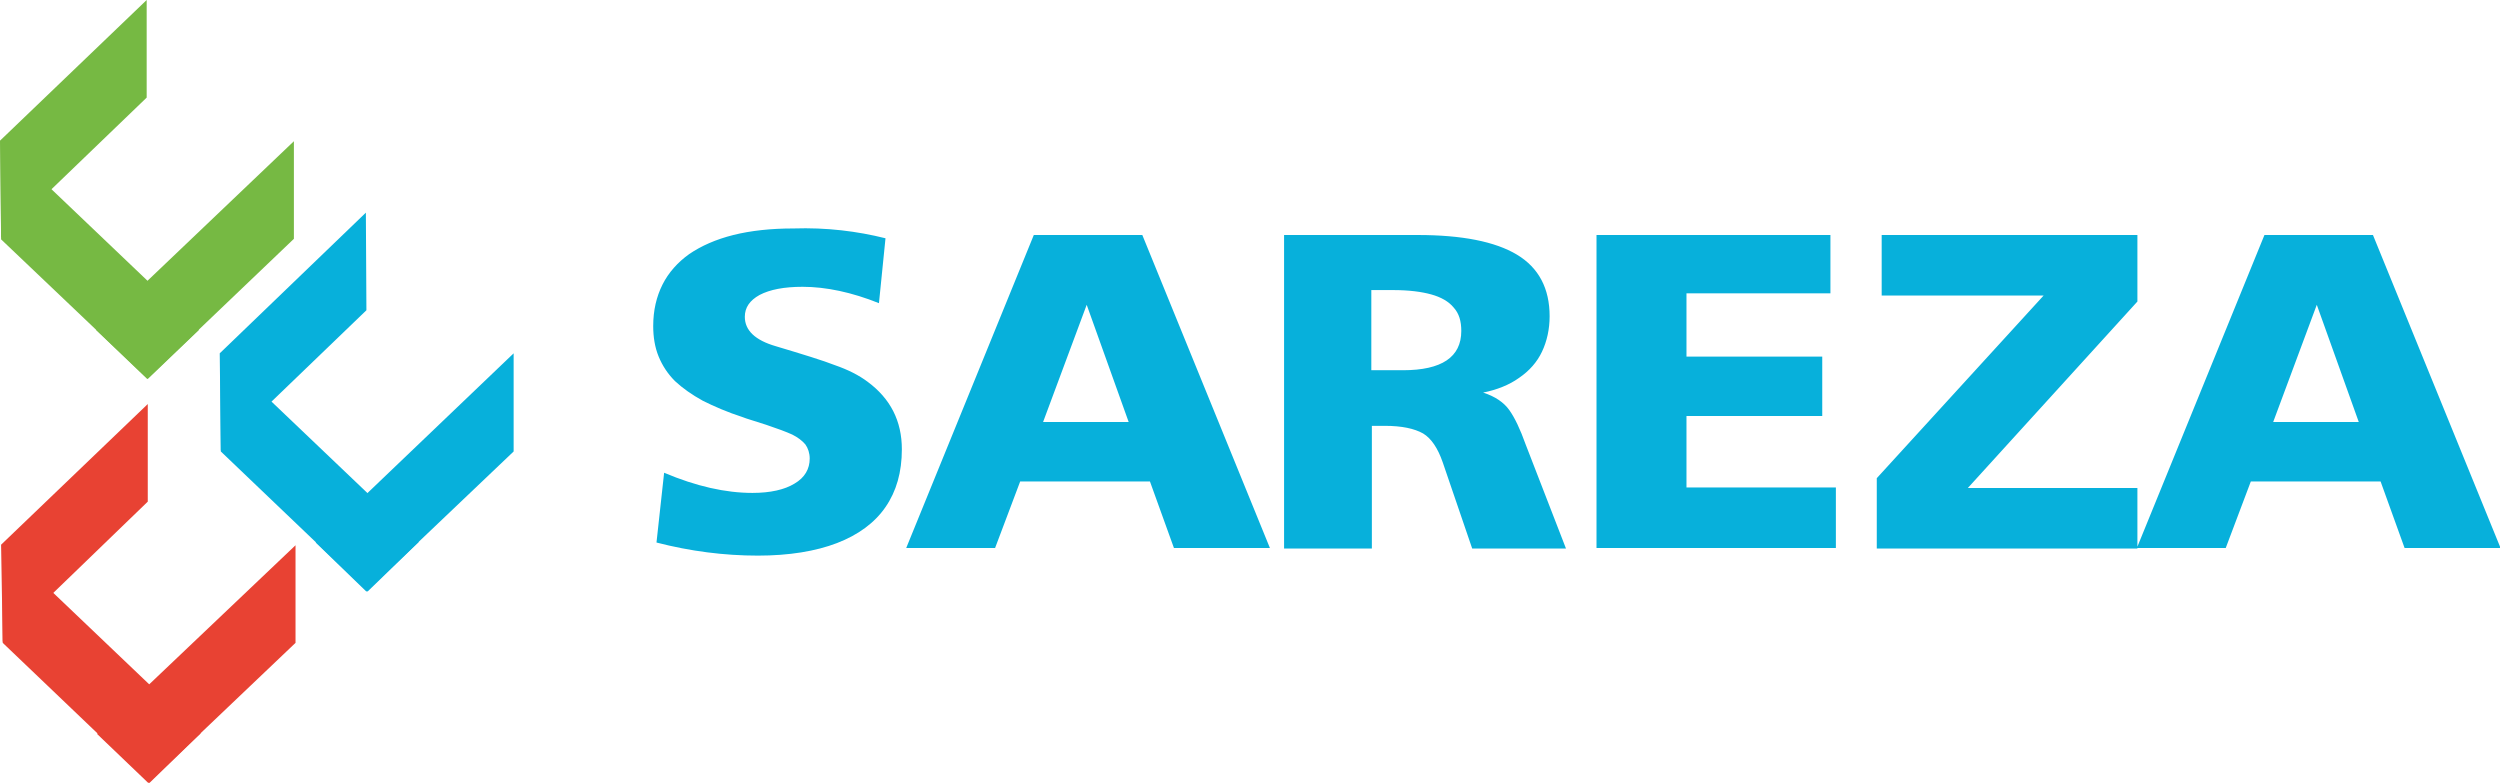
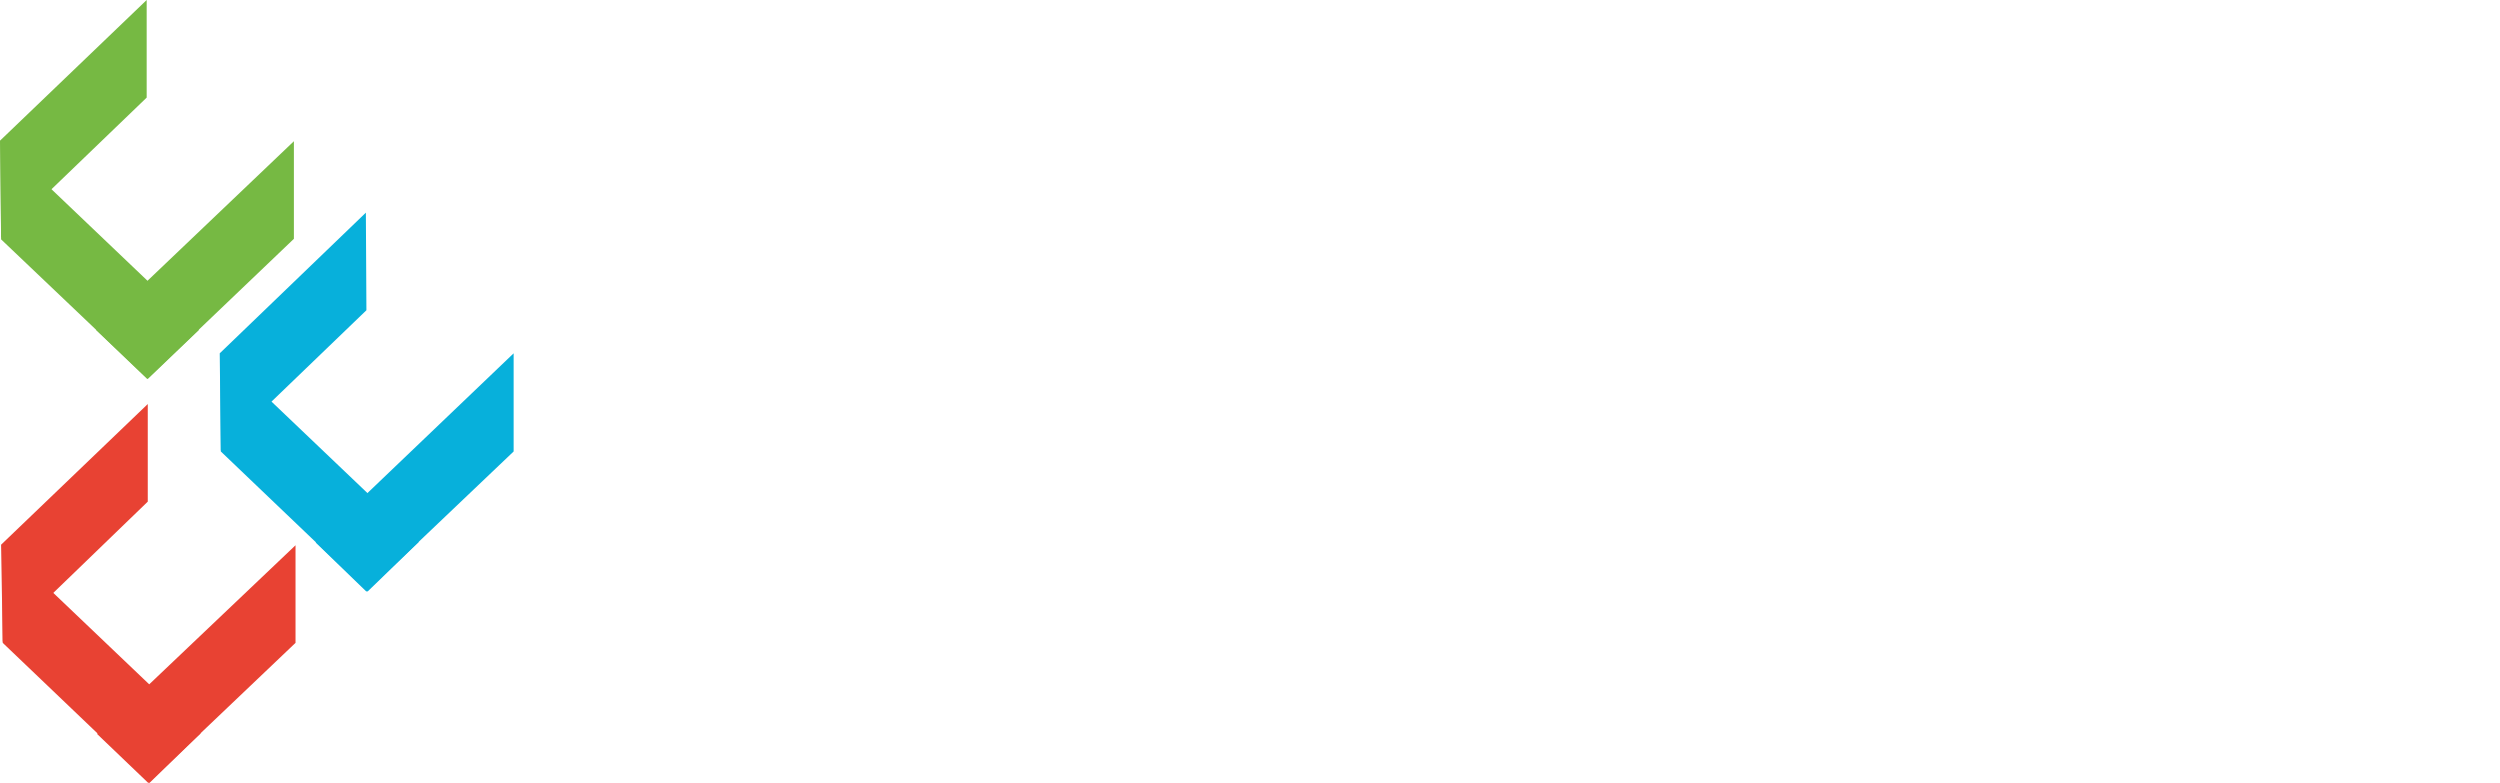
<svg xmlns="http://www.w3.org/2000/svg" id="Calque_1" x="0px" y="0px" viewBox="0 0 458.5 143.6" style="enable-background:new 0 0 458.5 143.6;" xml:space="preserve">
  <style type="text/css"> .st0{fill:#07B0DB;} .st1{fill:#76B943;} .st2{fill:#E84233;} </style>
  <g id="XMLID_1_">
-     <path class="st0" d="M424.9,55.9l-8,21.5h15.7L424.9,55.9z M415.3,43.1h19.9l23.4,57.4h-17.6l-4.4-12.2h-23.8l-4.6,12.2h-16.3 L415.3,43.1z M345.1,43.1H392v12.2l-31.1,34.2H392v11.1h-47.8V87.7l30.6-33.5h-29.7V43.1z M292.8,43.1h42.9v10.7h-26.4v11.6h24.9 v10.9h-24.9v13.1h27.4v11.1h-43.9V43.1z M251.5,53.2v14.7h5.8c7.1,0,10.7-2.4,10.7-7.2c0-1.8-0.4-3.2-1.4-4.3 c-0.9-1.1-2.3-1.9-4.1-2.4c-1.8-0.5-4.1-0.8-7-0.8H251.5z M235.4,43.1H260c8.1,0,14.2,1.2,18.2,3.6c4,2.4,6,6.2,6,11.3 c0,2.4-0.5,4.6-1.4,6.5c-0.9,1.9-2.3,3.5-4.2,4.8c-1.8,1.3-4.1,2.2-6.6,2.7c2.2,0.7,3.8,1.8,4.8,3.2c1,1.4,2,3.5,3,6.3l7.4,19.1 H270l-5.4-15.8c-0.9-2.6-2.1-4.4-3.6-5.3c-1.6-0.9-3.9-1.4-7-1.4h-2.4v22.5h-16.1V43.1z M199.3,55.9l-8,21.5H207L199.3,55.9z M189.6,43.1h19.9l23.4,57.4h-17.6l-4.4-12.2h-23.8l-4.6,12.2h-16.3L189.6,43.1z M162.4,43.7l-1.2,11.9c-5-2-9.7-3-14-3 c-3.4,0-6,0.5-7.9,1.5c-1.8,1-2.7,2.3-2.7,4c0,2.5,1.9,4.3,5.7,5.4c5,1.5,8.6,2.6,10.9,3.5c2.3,0.8,4.3,1.8,5.9,3 c4.2,3.1,6.3,7.2,6.3,12.4c0,4.2-1,7.7-3,10.6c-2,2.9-5,5.1-8.9,6.6c-3.9,1.5-8.8,2.3-14.5,2.3c-6.2,0-12.4-0.8-18.6-2.4l1.4-12.8 c5.9,2.5,11.3,3.7,16.2,3.7c3.3,0,5.9-0.6,7.7-1.7c1.9-1.1,2.8-2.7,2.8-4.6c0-1-0.3-1.9-0.8-2.6c-0.6-0.7-1.4-1.3-2.4-1.8 c-1.1-0.5-2.7-1.1-4.8-1.8c-2.1-0.7-3.6-1.1-4.3-1.4c-2.8-0.9-5.3-2-7.3-3c-2-1.1-3.7-2.3-5.1-3.6c-1.3-1.3-2.3-2.8-3-4.5 c-0.7-1.7-1-3.6-1-5.6c0-2.9,0.6-5.4,1.7-7.6c1.1-2.2,2.8-4.1,4.9-5.6c2.2-1.5,4.9-2.7,8.1-3.5c3.2-0.8,6.9-1.2,11-1.2 C151.6,41.7,157.2,42.4,162.4,43.7" />
    <polygon id="XMLID_10_" class="st1" points="36.5,60.5 0.1,25.8 0.2,43.9 27.1,69.5 " />
    <polygon id="XMLID_9_" class="st1" points="17.6,60.5 53.9,25.9 53.9,43.8 27,69.5 " />
    <polygon id="XMLID_8_" class="st1" points="0.2,43.6 26.9,17.9 26.9,0 0,25.8 " />
    <polygon id="XMLID_7_" class="st2" points="36.8,134.5 0.4,99.8 0.5,117.9 27.4,143.6 " />
    <polygon id="XMLID_6_" class="st2" points="17.8,134.6 54.2,100 54.2,117.9 27.2,143.6 " />
    <polygon id="XMLID_5_" class="st2" points="0.5,117.7 27.1,92 27.1,74.1 0.2,99.9 " />
    <polygon id="XMLID_4_" class="st0" points="76.8,99.4 40.4,64.7 40.5,82.8 67.4,108.5 " />
    <polygon id="XMLID_3_" class="st0" points="57.9,99.5 94.2,64.8 94.2,82.8 67.2,108.5 " />
    <polygon id="XMLID_2_" class="st0" points="40.5,82.6 67.2,56.9 67.1,39 40.3,64.8 " />
  </g>
</svg>